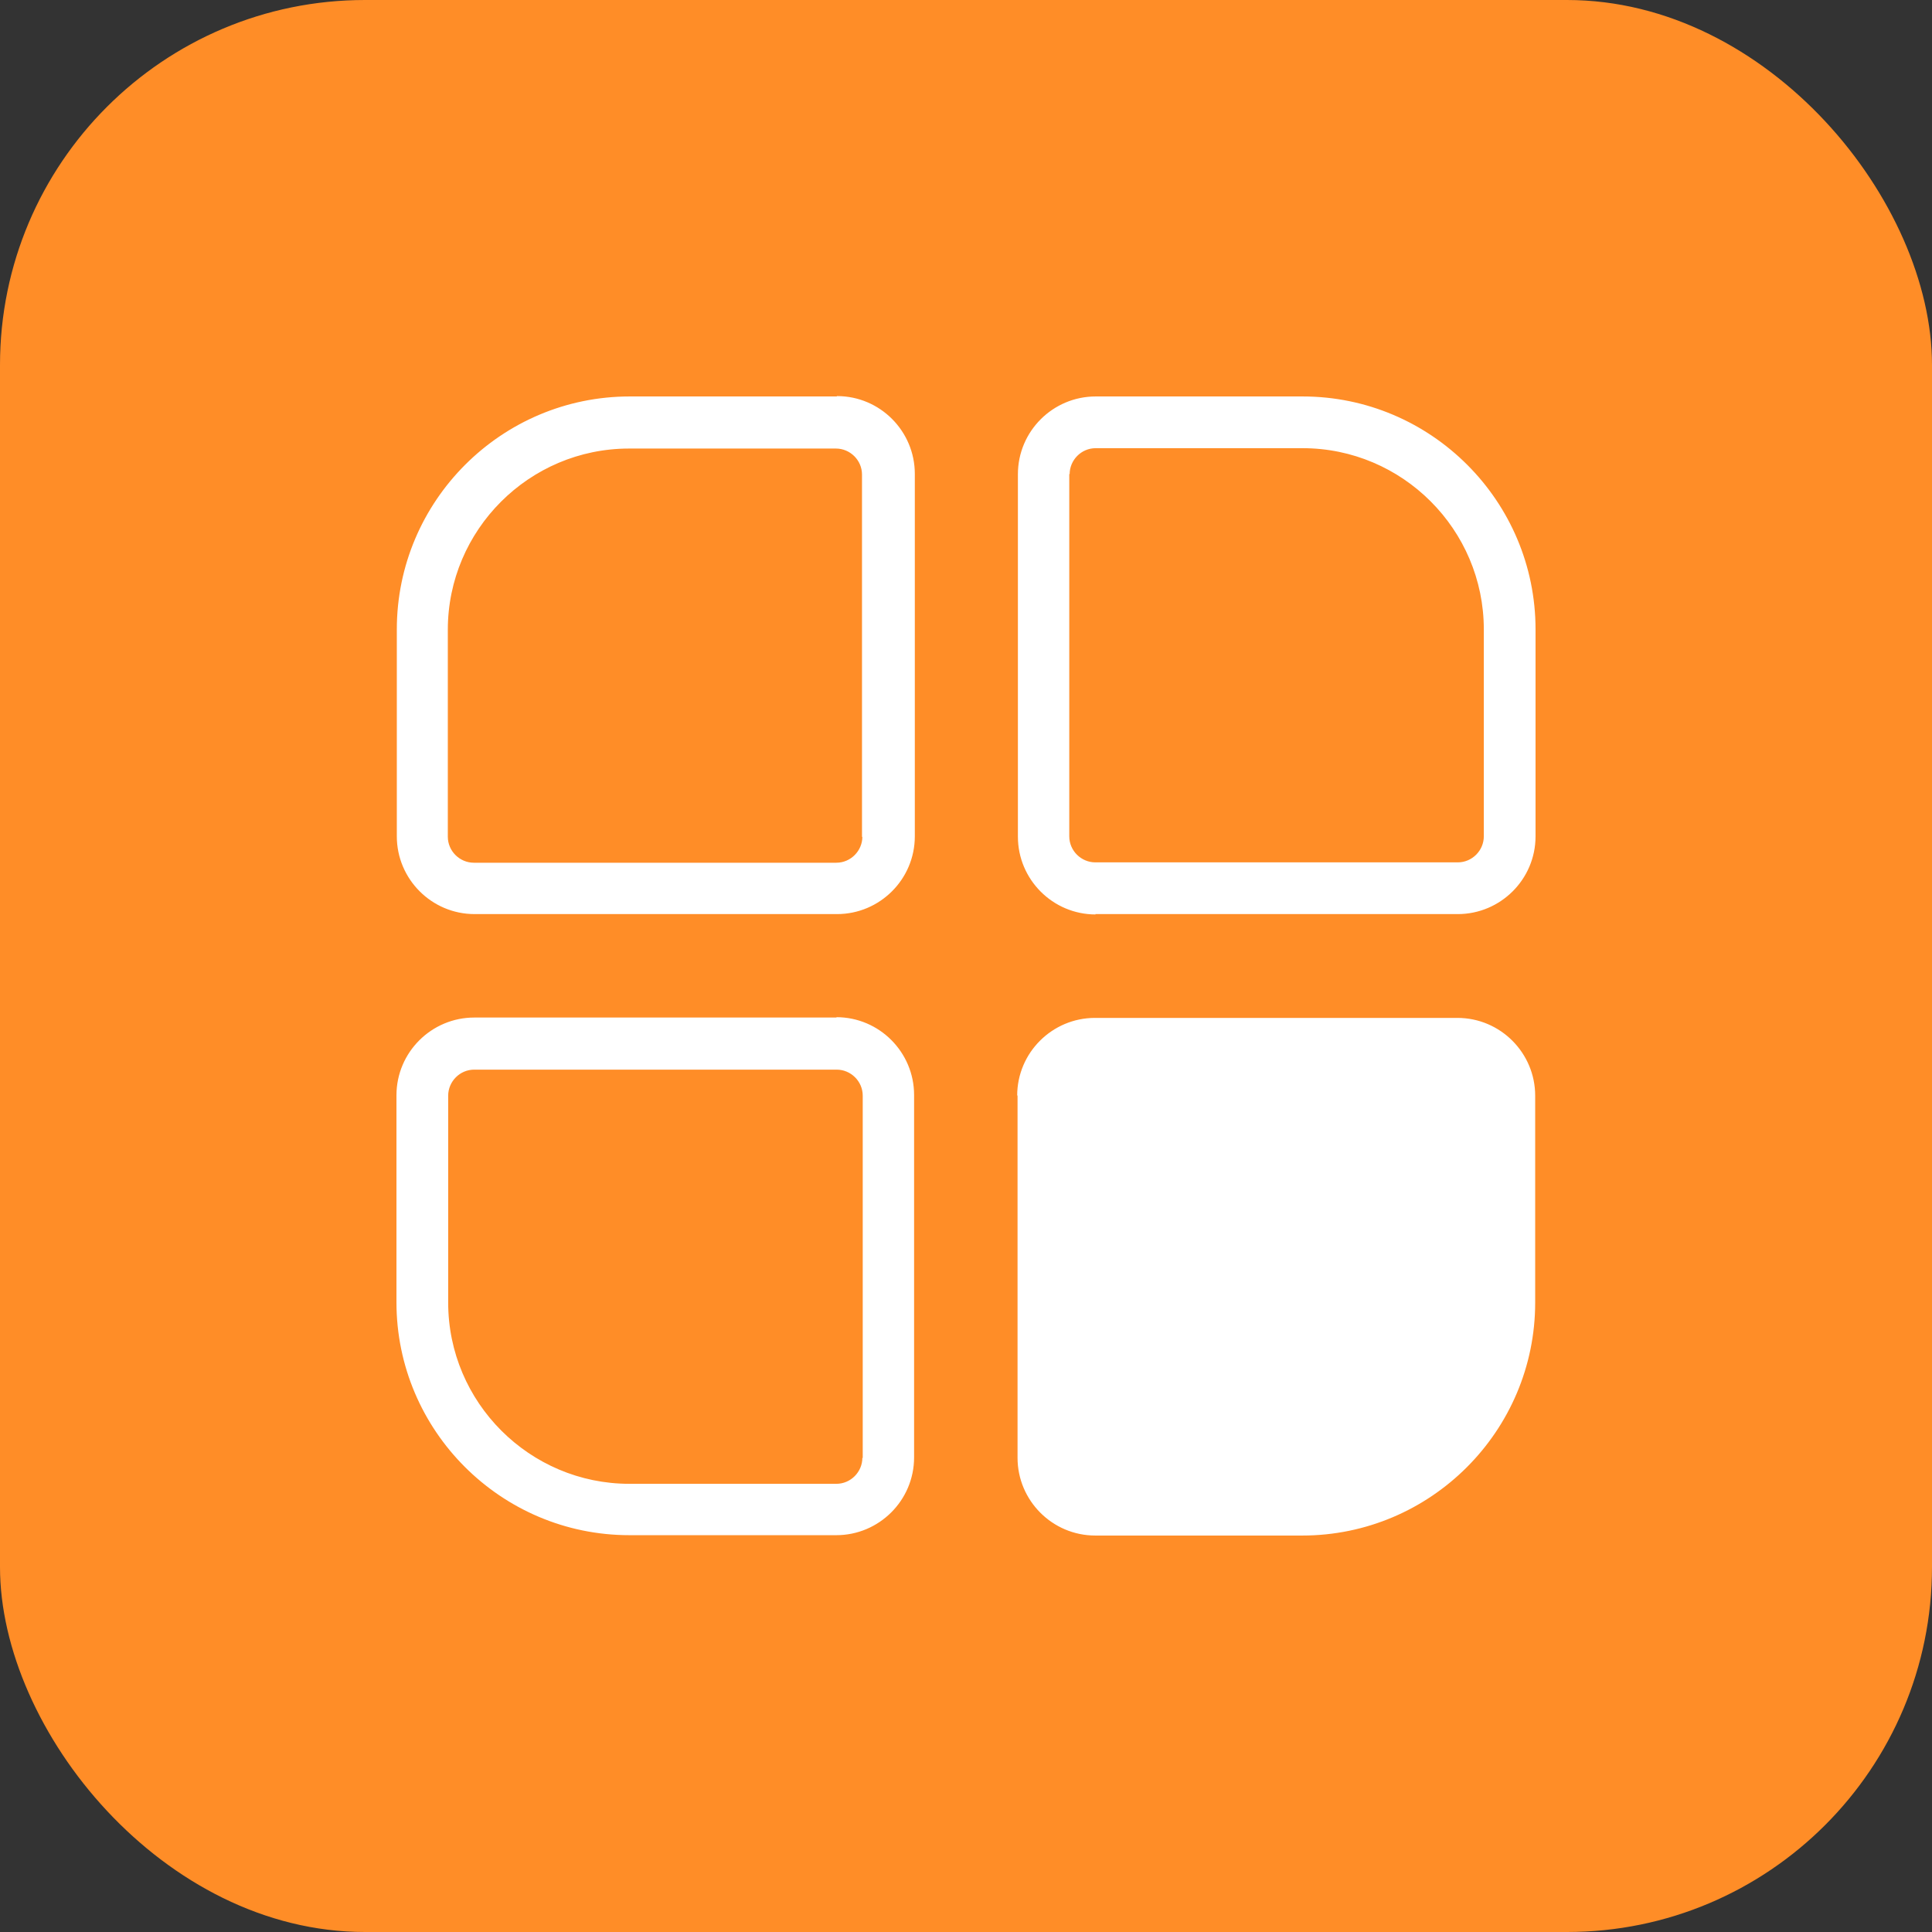
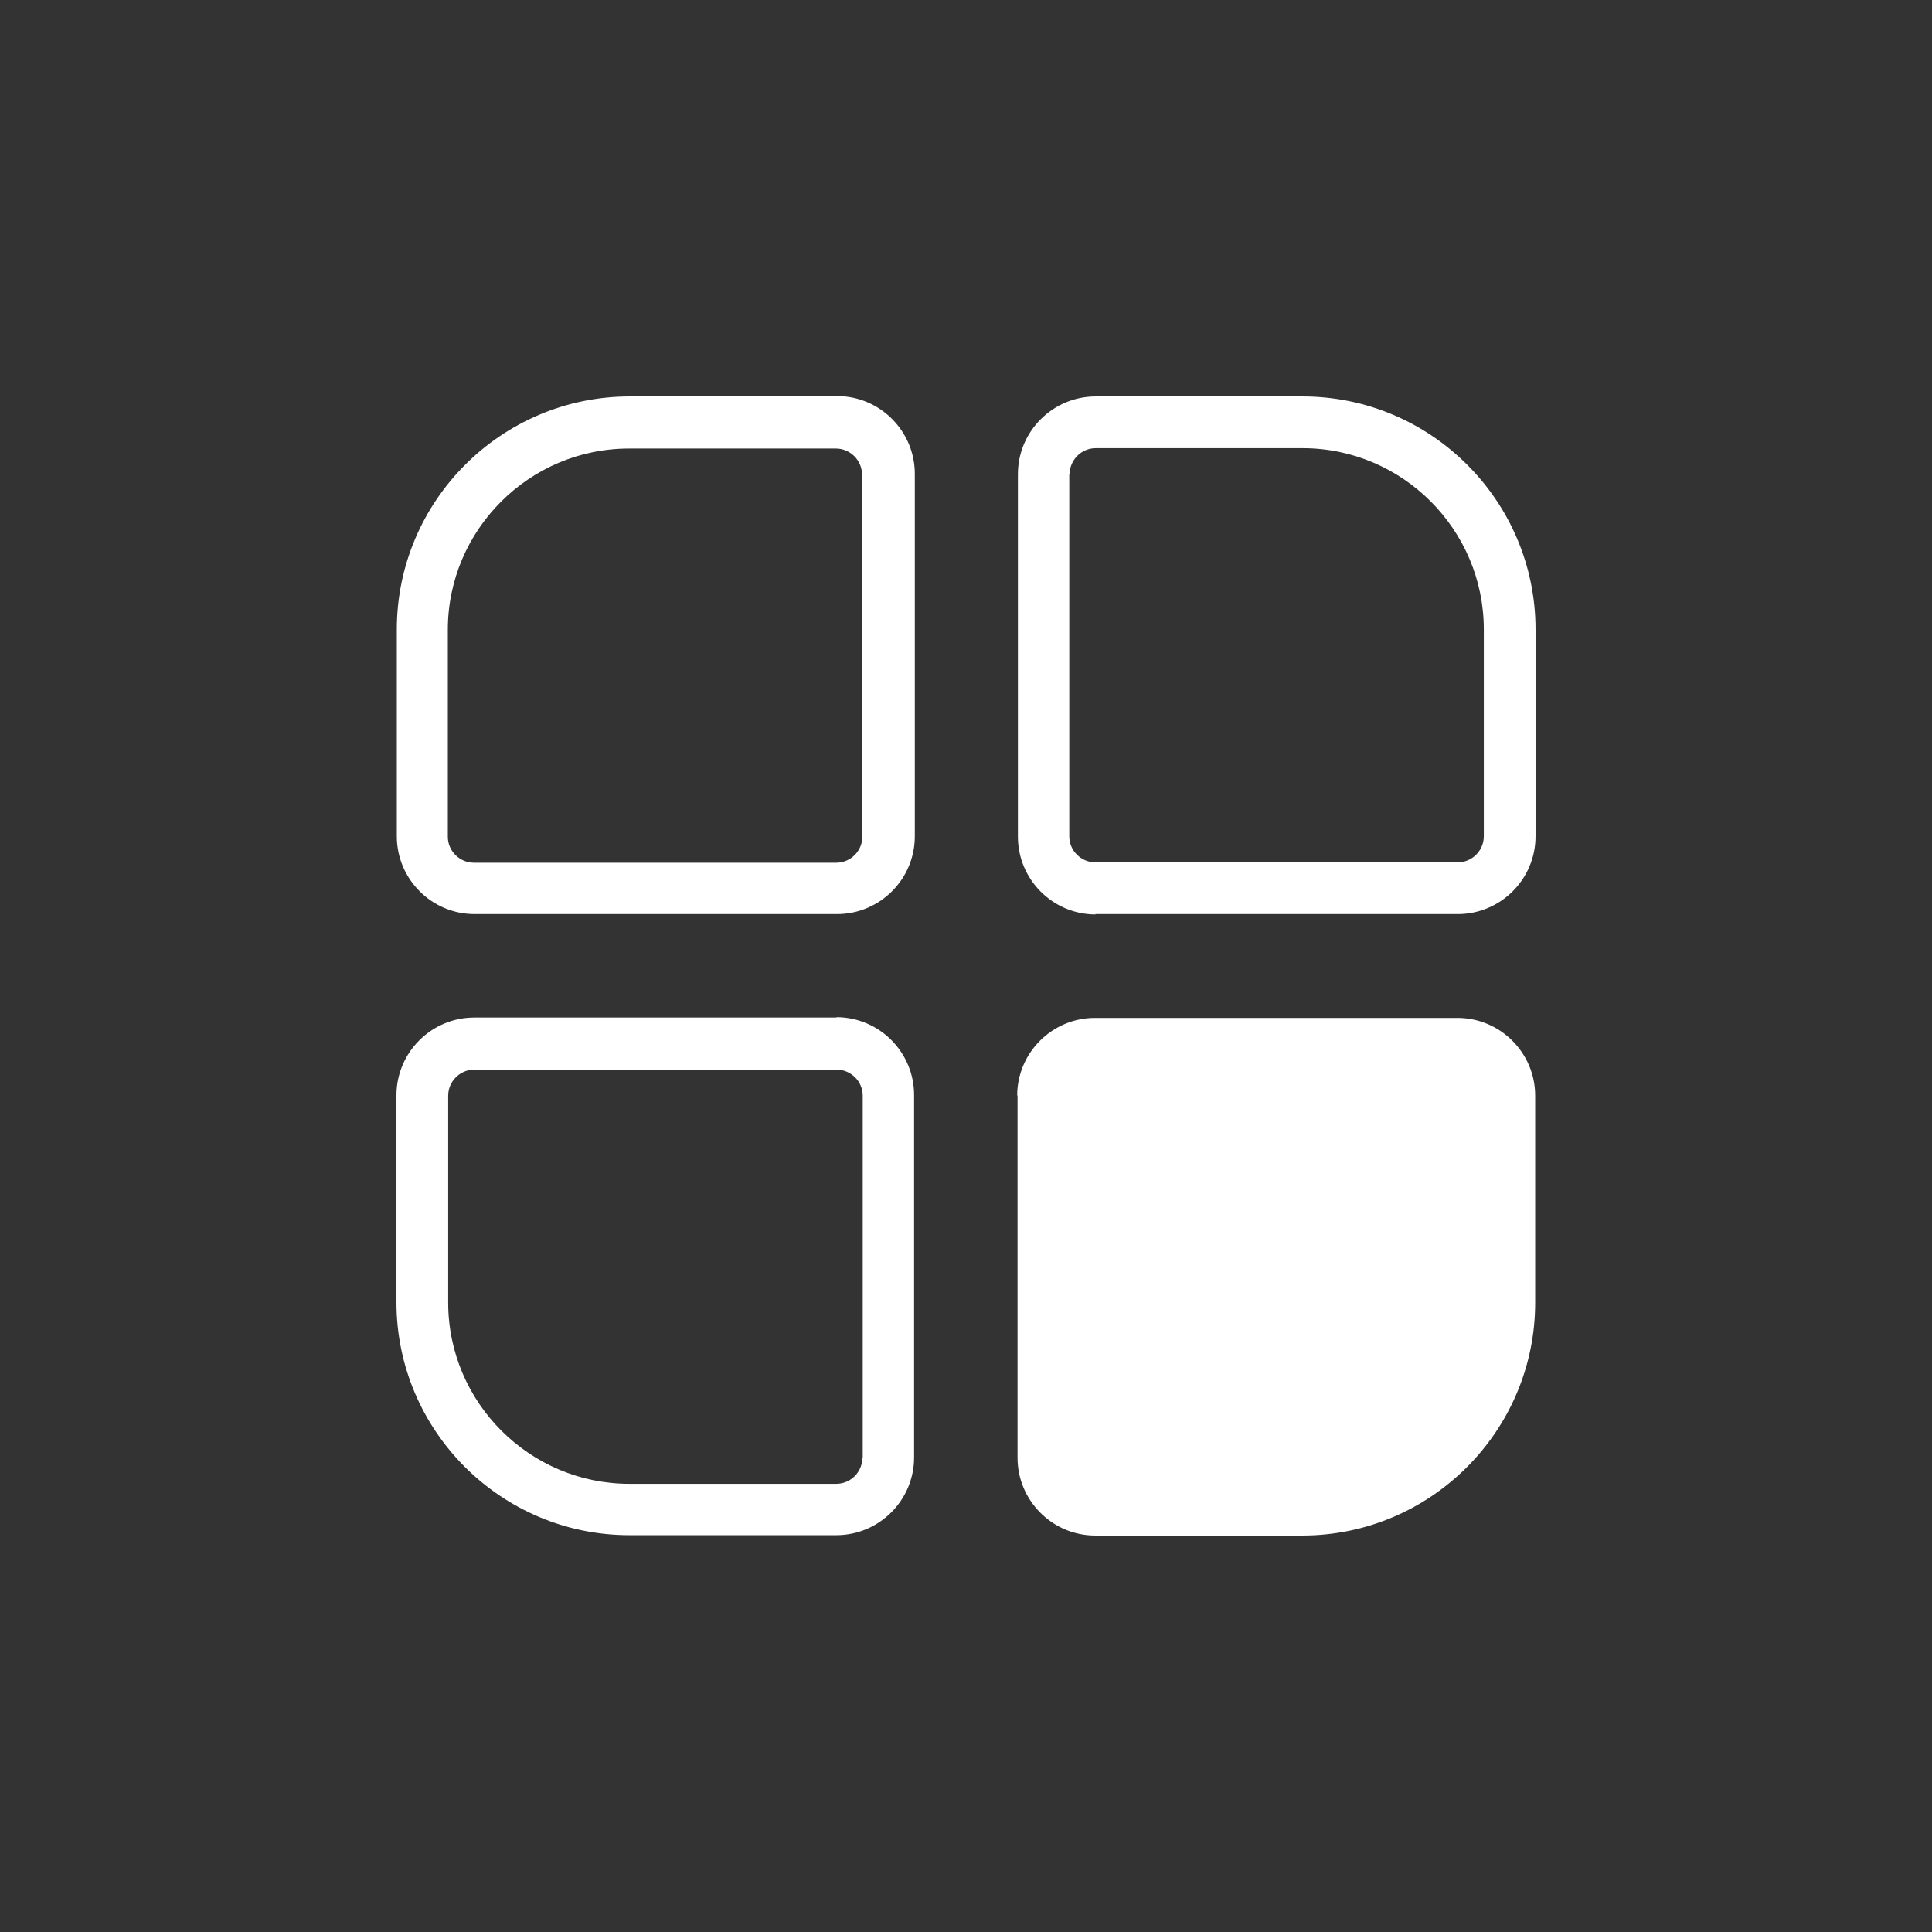
<svg xmlns="http://www.w3.org/2000/svg" id="Layer_2" data-name="Layer 2" viewBox="0 0 53.41 53.41">
  <rect x="0" y="0" width="53.41" height="53.41" fill="#333333" stroke="none" />
  <defs>
    <style>
      .cls-sort-header {
        fill: #fff;
      }

      .cls-2-sort-header {
        fill: #ff8d27;
      }
    </style>
  </defs>
  <g id="Layer_1-2" data-name="Layer 1">
    <g>
-       <rect class="cls-2-sort-header" width="53.41" height="53.41" rx="10.09" ry="10.09" />
      <path class="cls-sort-header" d="M23.13,10.96h-5.72c-3.55,0-6.44,2.89-6.44,6.44v5.72c0,1.18.96,2.15,2.15,2.15h10.02c1.18,0,2.15-.96,2.15-2.15v-10.02c0-1.18-.96-2.15-2.15-2.15ZM23.84,23.13c0,.39-.32.72-.72.72h-10.02c-.39,0-.72-.32-.72-.72v-5.72c0-2.76,2.25-5.01,5.01-5.01h5.72c.39,0,.72.32.72.72v10.02ZM30.28,25.27h10.02c1.18,0,2.15-.96,2.15-2.15v-5.72c0-3.55-2.89-6.44-6.44-6.44h-5.72c-1.18,0-2.15.96-2.15,2.15v10.02c0,1.18.96,2.15,2.15,2.15ZM29.57,13.11c0-.39.32-.72.72-.72h5.72c2.76,0,5.01,2.25,5.01,5.01v5.72c0,.39-.32.72-.72.72h-10.02c-.39,0-.72-.32-.72-.72v-10.02ZM23.13,28.13h-10.02c-1.18,0-2.15.96-2.15,2.15v5.72c0,3.55,2.89,6.44,6.44,6.44h5.72c1.18,0,2.15-.96,2.15-2.15v-10.02c0-1.18-.96-2.15-2.15-2.15ZM23.84,40.3c0,.39-.32.72-.72.72h-5.72c-2.76,0-5.01-2.25-5.01-5.01v-5.72c0-.39.32-.72.72-.72h10.02c.39,0,.72.32.72.72v10.02ZM28.13,30.28v10.02c0,1.18.96,2.15,2.15,2.15h5.72c3.55,0,6.44-2.89,6.44-6.44v-5.72c0-1.18-.96-2.15-2.15-2.15h-10.02c-1.18,0-2.15.96-2.15,2.15Z" />
    </g>
  </g>
</svg>